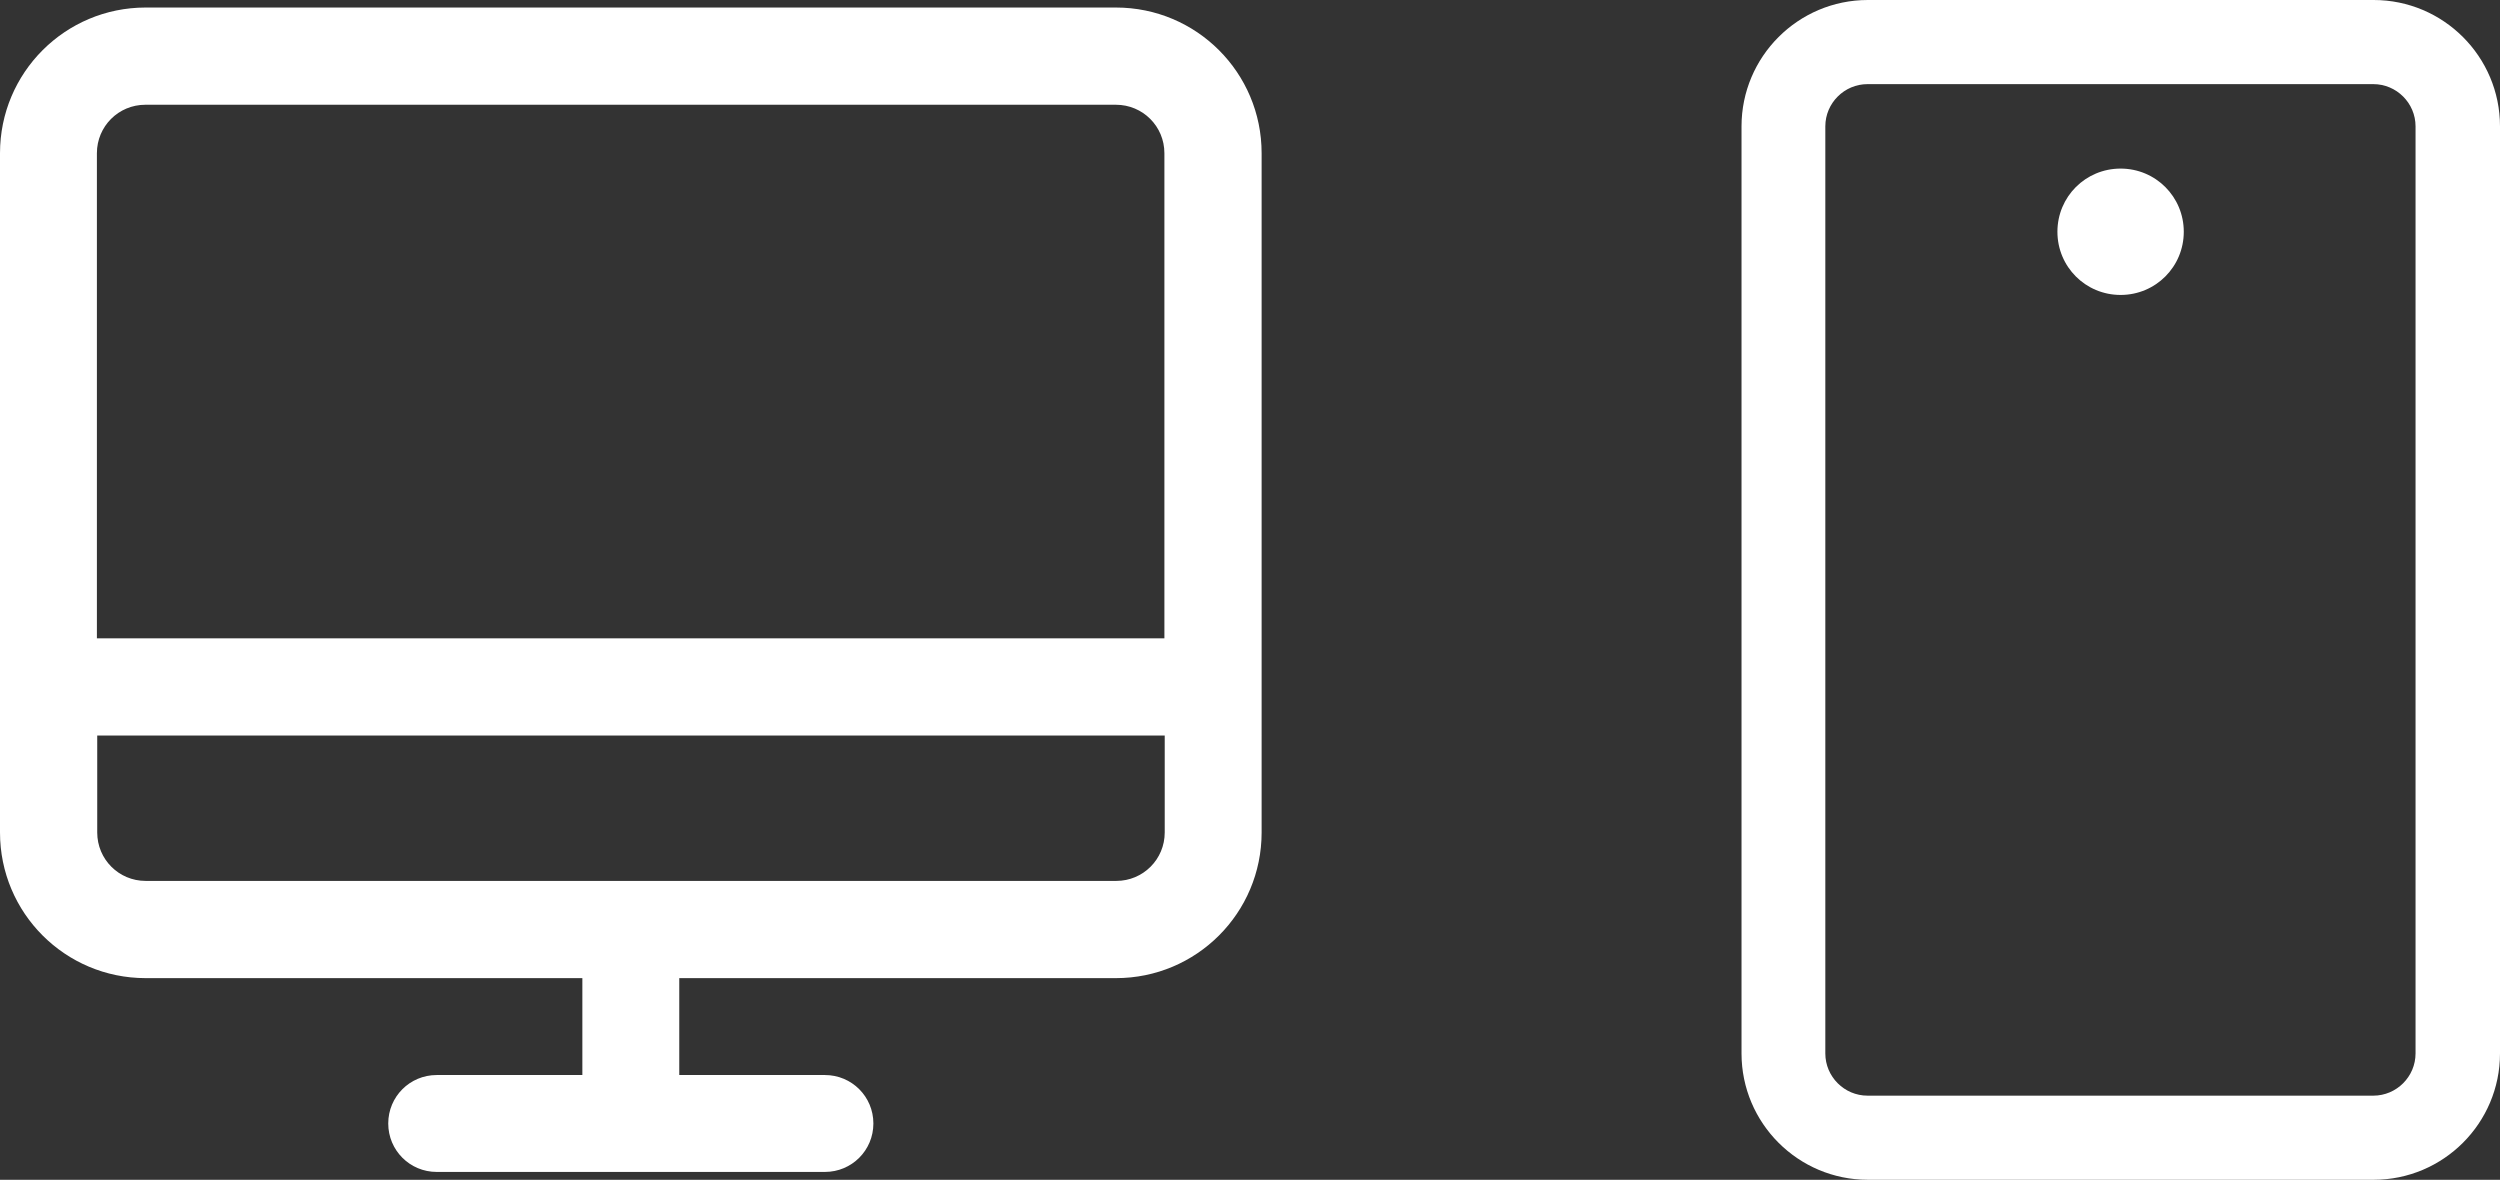
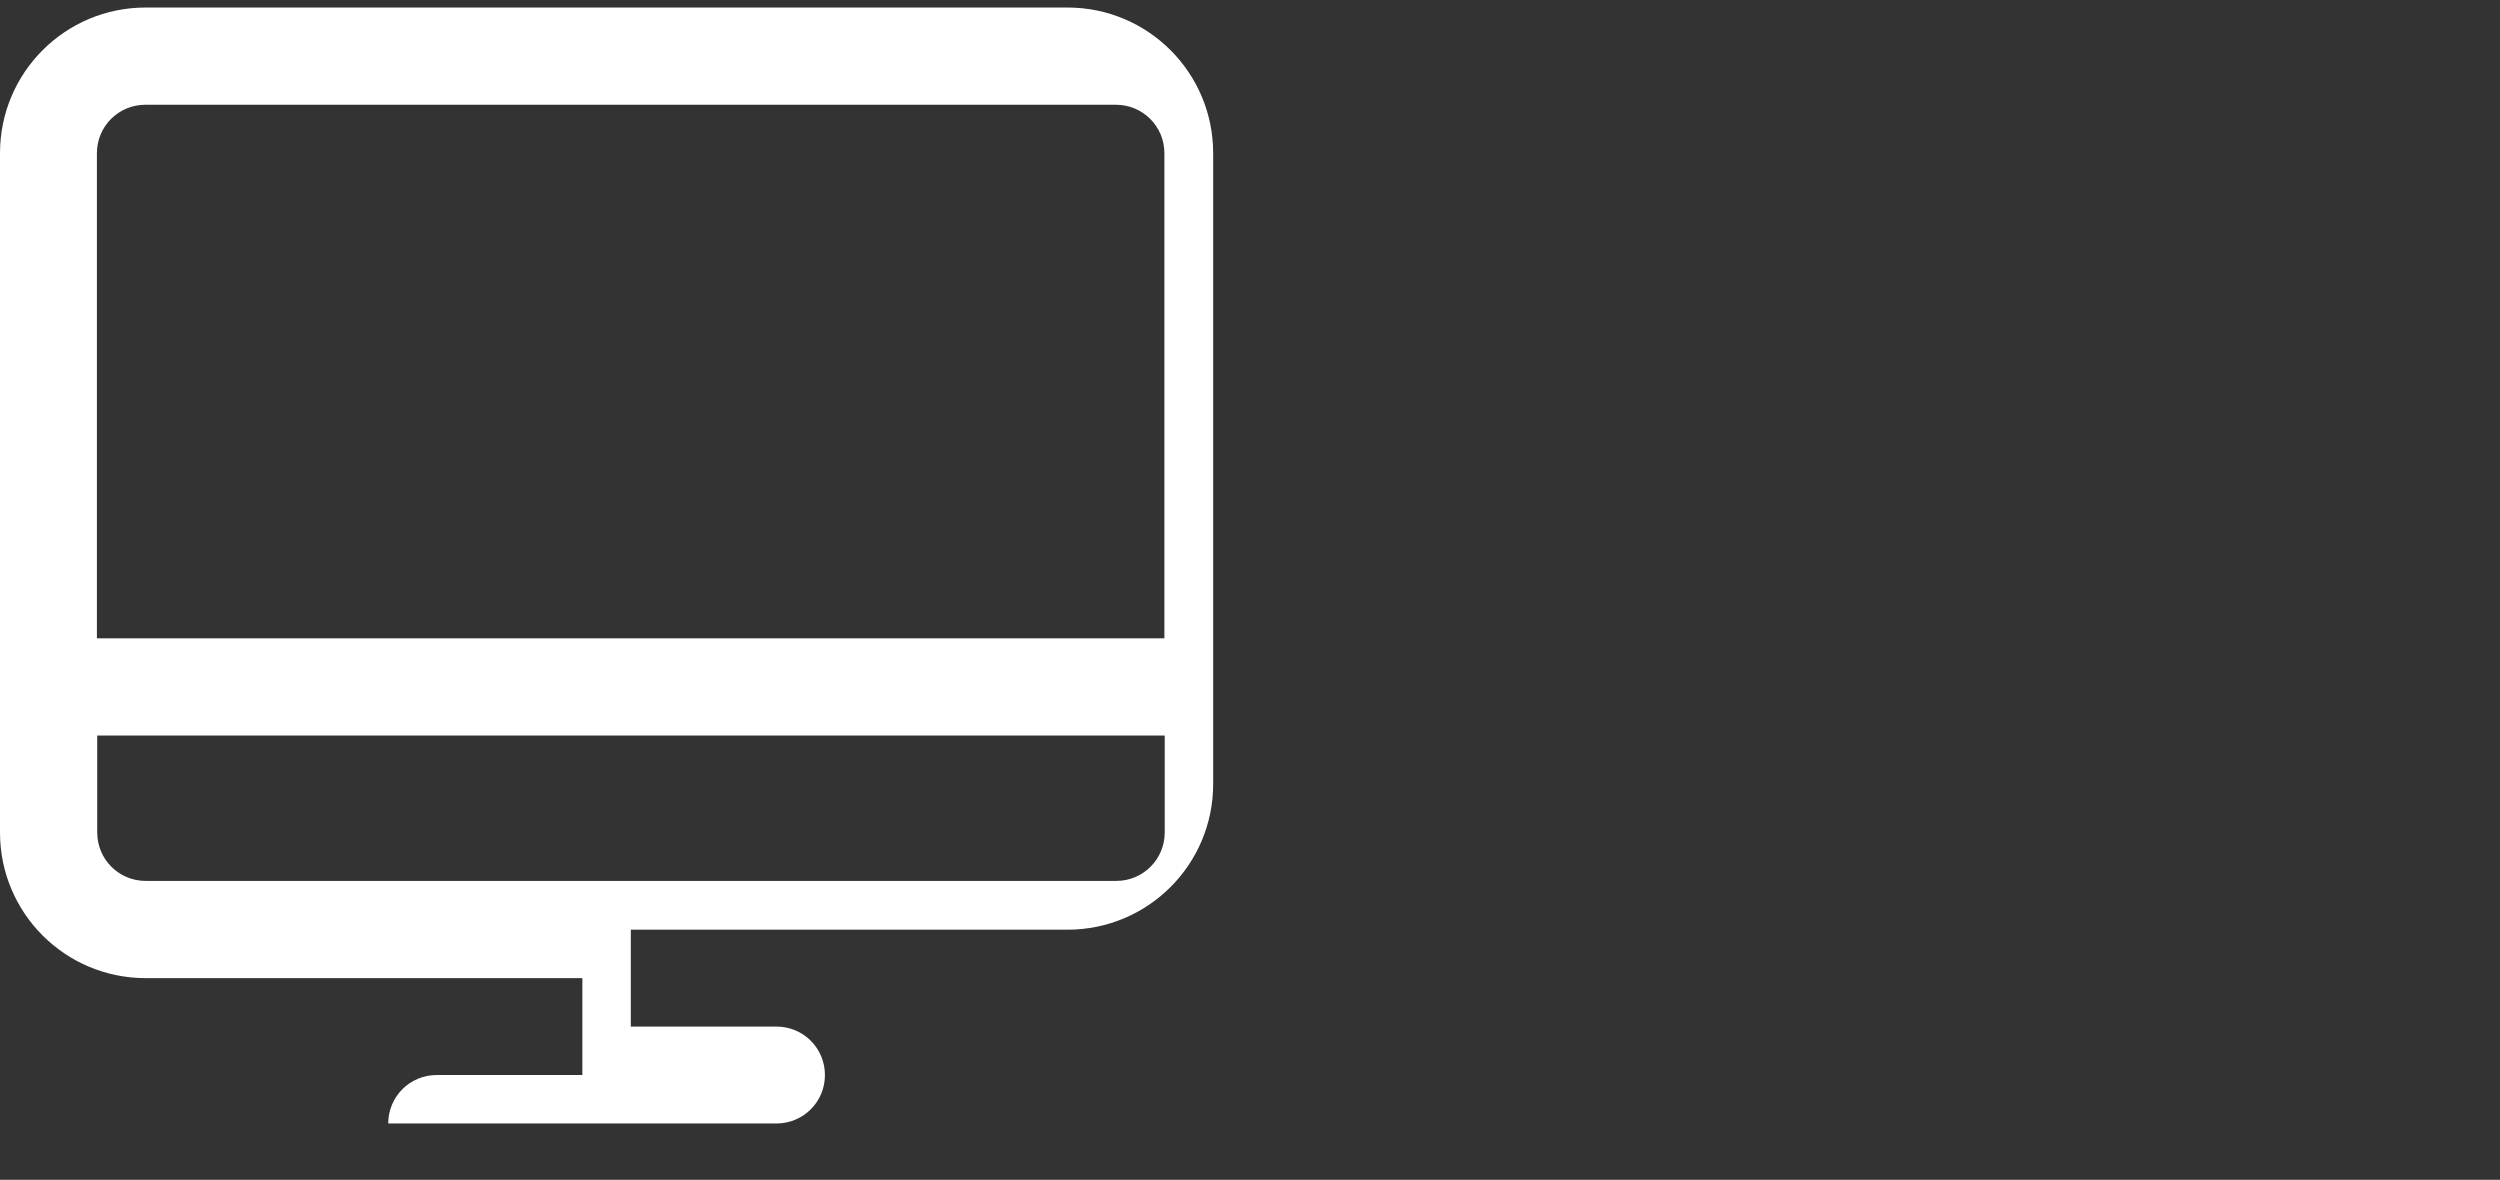
<svg xmlns="http://www.w3.org/2000/svg" id="Livello_2" viewBox="0 0 76.37 36.04">
  <rect x="0" y="0" width="76.37" height="36.04" fill="#333333" stroke="none" />
  <defs>
    <style>.cls-1{fill:#fff;}</style>
  </defs>
  <g id="Livello_1-2">
-     <path class="cls-1" d="M34.09.23H4.45C1.99.23,0,2.22,0,4.68v20.75c0,2.46,1.99,4.45,4.45,4.45h13.34v2.96h-4.45c-.82,0-1.48.66-1.48,1.48s.66,1.48,1.48,1.48h11.86c.82,0,1.48-.66,1.48-1.48s-.66-1.48-1.48-1.48h-4.45v-2.96h13.34c2.46,0,4.45-1.99,4.45-4.45V4.68c0-2.46-1.99-4.45-4.45-4.45ZM4.45,3.2h29.64c.82,0,1.48.66,1.48,1.48v14.82H2.96V4.68c0-.82.66-1.48,1.48-1.48ZM34.09,26.91H4.45c-.82,0-1.48-.66-1.48-1.48v-2.96h32.61v2.96c0,.82-.66,1.48-1.48,1.48Z" />
-     <path class="cls-1" d="M72.51,0h-15.45c-2.13,0-3.86,1.73-3.86,3.86v28.32c0,2.13,1.73,3.86,3.86,3.86h15.45c2.13,0,3.86-1.73,3.86-3.86V3.86c0-2.13-1.73-3.86-3.86-3.86ZM73.79,32.18c0,.71-.58,1.29-1.29,1.29h-15.45c-.71,0-1.29-.58-1.29-1.29V3.86c0-.71.58-1.29,1.29-1.29h15.45c.71,0,1.29.58,1.29,1.29v28.32ZM66.71,7.08c0,1.07-.86,1.93-1.93,1.93s-1.93-.86-1.93-1.93.86-1.93,1.93-1.93,1.93.86,1.93,1.93Z" />
+     <path class="cls-1" d="M34.09.23H4.45C1.99.23,0,2.22,0,4.68v20.75c0,2.46,1.99,4.45,4.45,4.45h13.34v2.96h-4.45c-.82,0-1.48.66-1.48,1.48h11.86c.82,0,1.48-.66,1.48-1.48s-.66-1.48-1.48-1.48h-4.45v-2.96h13.34c2.46,0,4.45-1.99,4.45-4.45V4.68c0-2.46-1.99-4.45-4.45-4.45ZM4.45,3.2h29.64c.82,0,1.48.66,1.48,1.48v14.82H2.96V4.68c0-.82.66-1.48,1.48-1.48ZM34.09,26.91H4.45c-.82,0-1.48-.66-1.48-1.48v-2.96h32.61v2.96c0,.82-.66,1.48-1.48,1.48Z" />
  </g>
</svg>